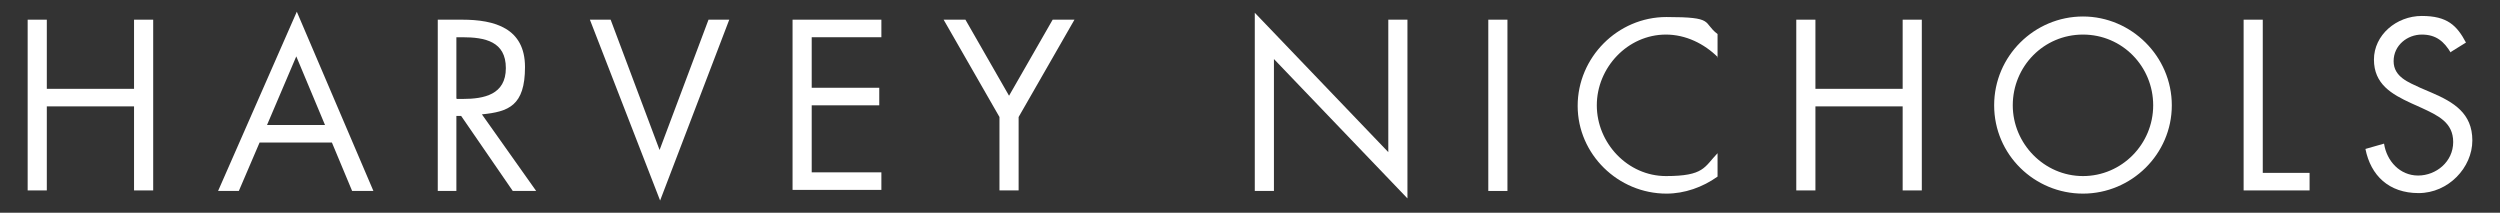
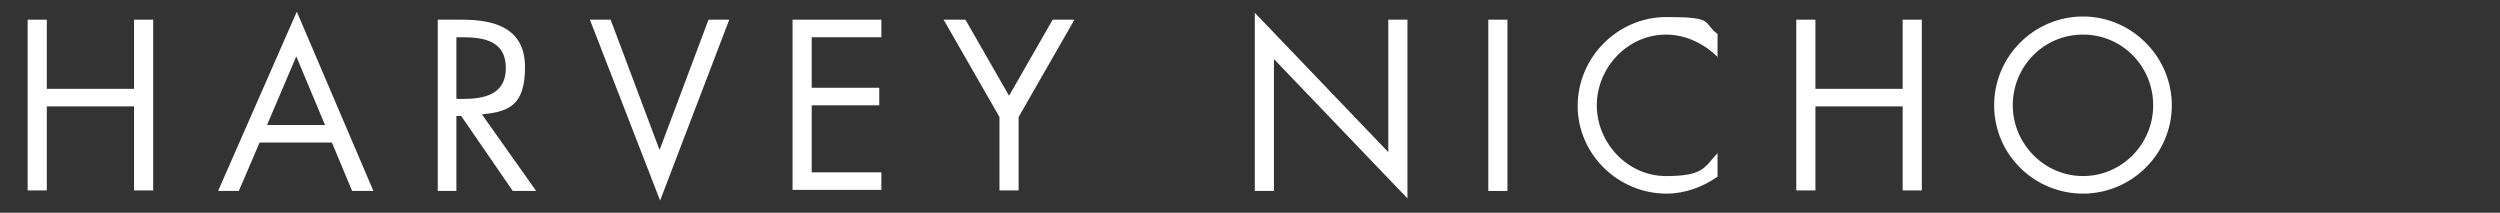
<svg xmlns="http://www.w3.org/2000/svg" xmlns:ns1="http://sodipodi.sourceforge.net/DTD/sodipodi-0.dtd" xmlns:ns2="http://www.inkscape.org/namespaces/inkscape" id="svg3333" version="1.1" viewBox="0 0 470 40">
  <rect x="0" y="0" width="470" height="40" fill="#333333" stroke="none" />
  <defs>
    <style>
      .st0 {
        fill: #fff;
      }
    </style>
  </defs>
  <ns1:namedview id="base" bordercolor="#666666" borderopacity="1.0" fit-margin-bottom="0" fit-margin-left="0" fit-margin-right="0" fit-margin-top="0" ns2:current-layer="layer1" ns2:cx="233.77901" ns2:cy="89.532333" ns2:document-units="px" ns2:pageopacity="0.0" ns2:pageshadow="2" ns2:window-height="844" ns2:window-maximized="1" ns2:window-width="1440" ns2:window-x="-4" ns2:window-y="-4" ns2:zoom="0.9899495" pagecolor="#ffffff" showgrid="false" />
  <path id="path208" class="st0" d="M25.2,16.8V3.7h3.6v32.1h-3.6v-15.8H8.8v15.8h-3.6V3.7h3.6v13h16.4Z" ns2:connector-curvature="0" />
  <path id="path212" class="st0" d="M55.7,10.6l-5.5,12.9h10.9l-5.4-12.9ZM48.8,26.8l-3.9,9.1h-3.9L55.8,2.2l14.4,33.7h-4l-3.8-9.1h-13.7Z" ns2:connector-curvature="0" />
-   <path id="path224" class="st0" d="M85.9,18.6h1.1c4,0,8.1-.8,8.1-5.8s-3.9-5.8-8.2-5.8h-1.1v11.5h0ZM85.9,35.9h-3.6V3.7h4.6c6.1,0,11.8,1.6,11.8,8.9s-3.1,8.4-8.1,8.9l10.2,14.4h-4.4l-9.7-14.1h-.9v14.1" ns2:connector-curvature="0" />
+   <path id="path224" class="st0" d="M85.9,18.6h1.1c4,0,8.1-.8,8.1-5.8s-3.9-5.8-8.2-5.8h-1.1v11.5h0M85.9,35.9h-3.6V3.7h4.6c6.1,0,11.8,1.6,11.8,8.9s-3.1,8.4-8.1,8.9l10.2,14.4h-4.4l-9.7-14.1h-.9v14.1" ns2:connector-curvature="0" />
  <path id="path228" class="st0" d="M124,28.2l9.2-24.5h3.9l-13,34L110.9,3.7h3.9l9.2,24.5Z" ns2:connector-curvature="0" />
  <path id="path232" class="st0" d="M149,3.7h16.7v3.3h-13.1v9.5h12.7v3.3h-12.7v12.6h13.1v3.3h-16.7V3.7Z" ns2:connector-curvature="0" />
  <path id="path236" class="st0" d="M177.4,3.7h4.1l8.2,14.3,8.2-14.3h4.1l-10.5,18.3v13.8h-3.6v-13.8l-10.5-18.3h0Z" ns2:connector-curvature="0" />
  <path id="path240" class="st0" d="M235.9,2.4l25.1,26.2V3.7h3.6v33.6l-25.1-26.2v24.8h-3.6V2.4Z" ns2:connector-curvature="0" />
  <path id="path242" class="st0" d="M283.4,35.9h-3.6V3.7h3.6v32.1Z" ns2:connector-curvature="0" />
  <path id="path246" class="st0" d="M323,10.8c-2.6-2.6-6.1-4.3-9.8-4.3-7.2,0-13,6.2-13,13.3s5.8,13.3,13,13.3,7.2-1.7,9.7-4.3v4.4c-2.8,2-6.2,3.2-9.6,3.2-9.1,0-16.7-7.4-16.7-16.5s7.5-16.7,16.7-16.7,6.7,1,9.6,3.2v4.4" ns2:connector-curvature="0" />
  <path id="path250" class="st0" d="M357.7,16.8V3.7h3.6v32.1h-3.6v-15.8h-16.4v15.8h-3.6V3.7h3.6v13h16.4Z" ns2:connector-curvature="0" />
  <path id="path254" class="st0" d="M378.4,19.8c0,7.2,5.9,13.3,13.2,13.3s13.2-6,13.2-13.3-5.8-13.3-13.2-13.3-13.2,6-13.2,13.3M408.3,19.8c0,9.2-7.6,16.6-16.7,16.6s-16.7-7.3-16.7-16.6,7.6-16.7,16.7-16.7,16.7,7.5,16.7,16.7" ns2:connector-curvature="0" />
-   <path id="path258" class="st0" d="M425.3,32.5h8.9v3.3h-12.4V3.7h3.6v28.8h0Z" ns2:connector-curvature="0" />
-   <path id="path262" class="st0" d="M460.8,10c-1.3-2.2-2.8-3.5-5.5-3.5s-5.3,2-5.3,5,2.9,4,5,5l2.1.9c4.2,1.8,7.7,3.9,7.7,9s-4.5,9.9-10.1,9.9-9-3.3-10-8.3l3.5-1c.5,3.3,3,6,6.4,6s6.6-2.6,6.6-6.3-2.9-5-5.9-6.4l-2-.9c-3.7-1.7-7-3.6-7-8.2s4.2-8.2,9-8.2,6.6,1.8,8.3,5l-2.9,1.8" ns2:connector-curvature="0" />
</svg>